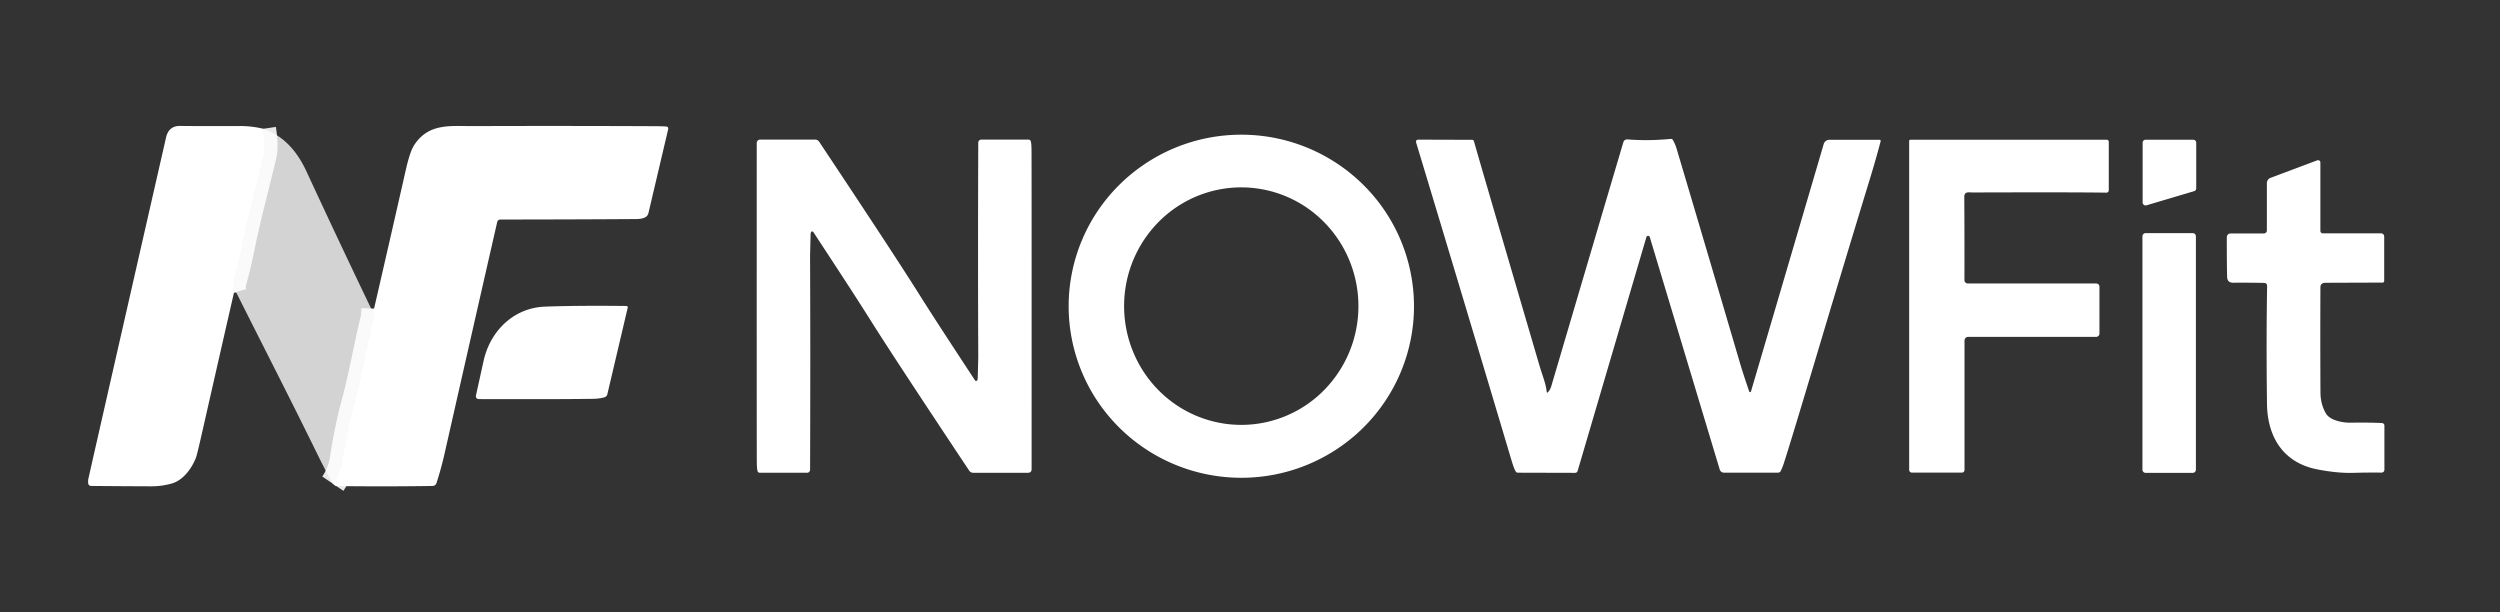
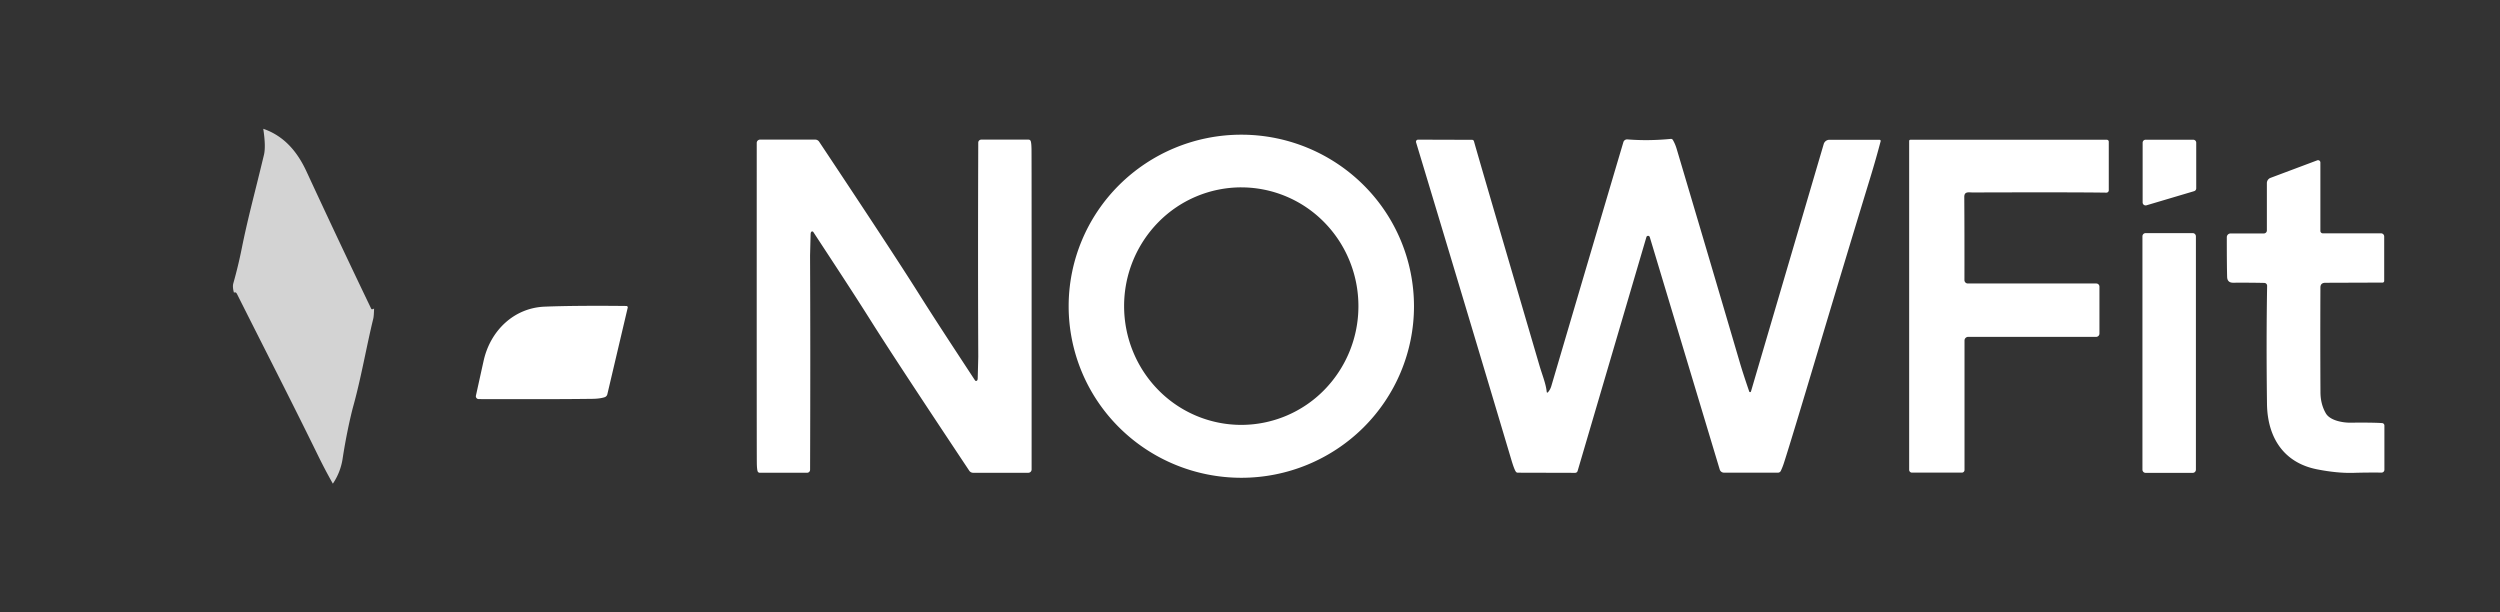
<svg xmlns="http://www.w3.org/2000/svg" width="196" height="48" fill="none">
  <rect width="100%" height="100%" fill="#333333" stroke="none" />
-   <path stroke="#fff" stroke-opacity=".894" stroke-width="2" d="M20.64 10.096c.14.928.159 1.61.055 2.043-.76 3.175-1.247 4.874-1.76 7.431a36.305 36.305 0 0 1-.642 2.642c-.053.188-.037.433.05.733m7.753 14.975a4.759 4.759 0 0 0 .762-1.936c.25-1.65.613-3.323.848-4.17.613-2.211 1.035-4.694 1.56-6.835.031-.131.052-.395.062-.789" />
-   <path fill="#fff" d="M20.64 10.096c.14.928.159 1.61.055 2.043-.76 3.175-1.247 4.875-1.76 7.432a36.357 36.357 0 0 1-.642 2.641c-.053.189-.037.433.05.733-.852 3.723-1.7 7.447-2.544 11.17-.236 1.038-.381 1.627-.437 1.769-.321.83-.996 1.768-1.897 2.024a5.912 5.912 0 0 1-1.663.219 868.786 868.786 0 0 1-4.673-.029.231.231 0 0 1-.215-.208 1.276 1.276 0 0 1 .025-.402c.677-3.001 2.703-11.903 6.078-26.704.141-.614.507-.917 1.098-.91 1.32.014 2.873.016 4.658.007a7.67 7.67 0 0 1 1.867.215Zm5.456 27.824a4.758 4.758 0 0 0 .762-1.936c.25-1.65.613-3.323.848-4.17.613-2.211 1.035-4.694 1.56-6.835.031-.131.052-.394.062-.788a3017.22 3017.22 0 0 0 2.492-10.89c.219-.969.445-1.625.678-1.968 1.15-1.694 2.803-1.44 4.617-1.447 4.431-.017 9.139-.014 14.122.007.413.001.747.01 1.002.026a.164.164 0 0 1 .149.128.16.16 0 0 1 0 .07l-1.551 6.593a.5.5 0 0 1-.27.335c-.173.085-.394.128-.663.129-3.275.022-6.836.035-10.68.037a.25.25 0 0 0-.155.054.244.244 0 0 0-.087.137 8863.298 8863.298 0 0 0-4.121 18.13c-.185.82-.4 1.603-.645 2.347a.32.32 0 0 1-.3.22c-2.299.036-4.8.04-7.503.01-.099-.001-.204-.064-.317-.19Z" />
  <path fill="#fff" fill-opacity=".784" d="M29.328 24.19c-.01.394-.03.657-.063.79-.524 2.14-.947 4.623-1.56 6.834-.234.847-.598 2.52-.847 4.17a4.759 4.759 0 0 1-.762 1.936 42.2 42.2 0 0 1-1.158-2.2c-2.076-4.243-4.238-8.448-6.357-12.671-.062-.124-.141-.159-.238-.104-.087-.3-.103-.545-.05-.733.26-.924.473-1.805.641-2.642.514-2.557 1-4.256 1.76-7.43.105-.435.087-1.116-.054-2.044 1.65.57 2.68 1.812 3.39 3.35a825.61 825.61 0 0 0 5.074 10.76c.027.057.102.052.224-.016Z" />
  <path fill="#fff" d="M110.857 24.009c0 3.567-1.426 6.988-3.965 9.51a13.583 13.583 0 0 1-9.572 3.939c-3.59 0-7.034-1.417-9.573-3.94a13.404 13.404 0 0 1-3.965-9.51c0-3.566 1.426-6.987 3.965-9.509a13.583 13.583 0 0 1 9.573-3.939 13.58 13.58 0 0 1 9.572 3.94 13.403 13.403 0 0 1 3.965 9.509Zm-13.543-9.32a9.124 9.124 0 0 0-6.495 2.727A9.375 9.375 0 0 0 88.13 24c0 2.47.968 4.838 2.69 6.584a9.123 9.123 0 0 0 6.495 2.727 9.123 9.123 0 0 0 6.495-2.727A9.373 9.373 0 0 0 106.5 24c0-2.47-.967-4.837-2.69-6.584a9.122 9.122 0 0 0-6.495-2.726Zm32.029 3.901a.138.138 0 0 0-.266 0l-5.393 18.338a.203.203 0 0 1-.192.143l-4.503-.012a.174.174 0 0 1-.126-.055c-.088-.095-.214-.42-.379-.974a7436.398 7436.398 0 0 0-7.464-24.872.157.157 0 0 1-.004-.074.148.148 0 0 1 .03-.07.167.167 0 0 1 .132-.065l4.235.013a.154.154 0 0 1 .148.118c.047.21 1.756 6.062 5.126 17.556.231.787.51 1.431.576 2.095 0 .01.004.02.01.028a.05.05 0 0 0 .025.017.051.051 0 0 0 .055-.015c.123-.136.214-.302.272-.498 2.514-8.527 4.396-14.9 5.647-19.117a.304.304 0 0 1 .318-.217c1.099.087 2.231.074 3.398-.039a.171.171 0 0 1 .167.086c.123.213.222.447.298.703a5592.652 5592.652 0 0 1 4.949 16.743c.158.54.403 1.297.737 2.273a.072.072 0 0 0 .026.035.072.072 0 0 0 .085-.002.078.078 0 0 0 .026-.036l5.704-19.4a.465.465 0 0 1 .446-.333h3.932a.089.089 0 0 1 .086.11 73.962 73.962 0 0 1-.809 2.84 2295.91 2295.91 0 0 0-4.08 13.511c-1.392 4.662-2.284 7.601-2.675 8.816a5.14 5.14 0 0 1-.265.683.245.245 0 0 1-.222.138h-4.229a.349.349 0 0 1-.338-.249l-5.483-18.219Zm-57.396 4.298c1.414 2.249 2.934 4.548 4.494 6.932a.1.1 0 0 0 .064.044.105.105 0 0 0 .078-.014c.045-.03.069-.097.07-.203.03-1.096.043-1.655.043-1.676-.022-4.88-.023-10.476-.001-16.79a.234.234 0 0 1 .236-.234h3.713a.176.176 0 0 1 .163.113c.038.107.06.332.064.675.008.696.01 9.053.007 25.072a.257.257 0 0 1-.162.24.267.267 0 0 1-.1.019h-4.323a.369.369 0 0 1-.305-.164c-3.871-5.817-6.448-9.743-7.729-11.78-1.414-2.246-2.934-4.547-4.494-6.931a.102.102 0 0 0-.104-.045.107.107 0 0 0-.038.015c-.045.03-.069.097-.071.203a669.525 669.525 0 0 0-.043 1.676c.023 4.879.023 10.475.002 16.79a.234.234 0 0 1-.236.234h-3.713a.175.175 0 0 1-.163-.113c-.038-.107-.06-.332-.064-.676-.008-.695-.01-9.052-.007-25.07 0-.07.027-.136.077-.184a.265.265 0 0 1 .186-.076h4.321a.37.37 0 0 1 .308.164c3.87 5.816 6.445 9.743 7.727 11.78Zm77.824-11.931h15.404c.04 0 .079.016.108.044a.154.154 0 0 1 .045.108v3.812a.174.174 0 0 1-.015.07.17.17 0 0 1-.041.06.184.184 0 0 1-.133.053c-1.698-.027-5.185-.032-10.462-.014-.306.002-.679-.11-.677.35.013 1.956.017 4.13.012 6.52a.266.266 0 0 0 .267.266h10.07a.248.248 0 0 1 .247.248v3.68a.258.258 0 0 1-.258.256h-10.033a.288.288 0 0 0-.287.286v10.15a.208.208 0 0 1-.21.208h-3.91a.22.22 0 0 1-.22-.22V11.052c0-.025.01-.049.027-.067a.094.094 0 0 1 .066-.027Zm18.447-.003h3.732a.234.234 0 0 1 .234.233v3.578a.23.23 0 0 1-.167.223l-3.732 1.108a.238.238 0 0 1-.207-.036.244.244 0 0 1-.07-.082.236.236 0 0 1-.025-.104v-4.687a.233.233 0 0 1 .235-.233Zm18.703 11.072a.132.132 0 0 1-.038.092.132.132 0 0 1-.092.038c-.772.001-2.266.006-4.482.014-.258.001-.388.125-.389.37-.012 2.94-.01 5.677.004 8.21.003.626.144 1.177.421 1.654.323.56 1.309.74 1.92.734 1.152-.013 1.983-.002 2.494.032a.193.193 0 0 1 .178.188v3.472a.21.21 0 0 1-.018.086.216.216 0 0 1-.123.12.225.225 0 0 1-.087.016 50.917 50.917 0 0 0-2.236.021c-.835.02-1.772-.072-2.812-.277-2.663-.522-3.896-2.552-3.929-5.132-.043-3.3-.039-6.386.01-9.257a.218.218 0 0 0-.063-.158.22.22 0 0 0-.157-.068 81.029 81.029 0 0 0-2.433-.016c-.313.005-.474-.148-.482-.459-.018-.666-.026-1.702-.025-3.11a.295.295 0 0 1 .295-.293h2.606a.242.242 0 0 0 .17-.069.234.234 0 0 0 .07-.167v-3.71a.44.44 0 0 1 .288-.413l3.662-1.374a.184.184 0 0 1 .167.02.174.174 0 0 1 .057.065.174.174 0 0 1 .021.083v5.368a.188.188 0 0 0 .189.187h4.567a.247.247 0 0 1 .247.245v3.488Zm-14.762 14.796a.243.243 0 0 1-.074.178.25.25 0 0 1-.178.073h-3.688a.25.25 0 0 1-.178-.073.263.263 0 0 1-.055-.082.262.262 0 0 1-.019-.096V18.526a.251.251 0 0 1 .252-.25h3.688a.252.252 0 0 1 .252.25v18.296ZM49.112 23.99a.106.106 0 0 1 .082.04.104.104 0 0 1 .02.088l-1.598 6.79a.32.32 0 0 1-.21.232c-.24.08-.562.123-.965.129-1.967.026-4.937.033-8.909.02a.229.229 0 0 1-.175-.082.221.221 0 0 1-.045-.187c.4-1.815.606-2.747.618-2.795.528-2.286 2.343-4.09 4.787-4.184 1.625-.063 3.757-.08 6.395-.052Z" />
</svg>